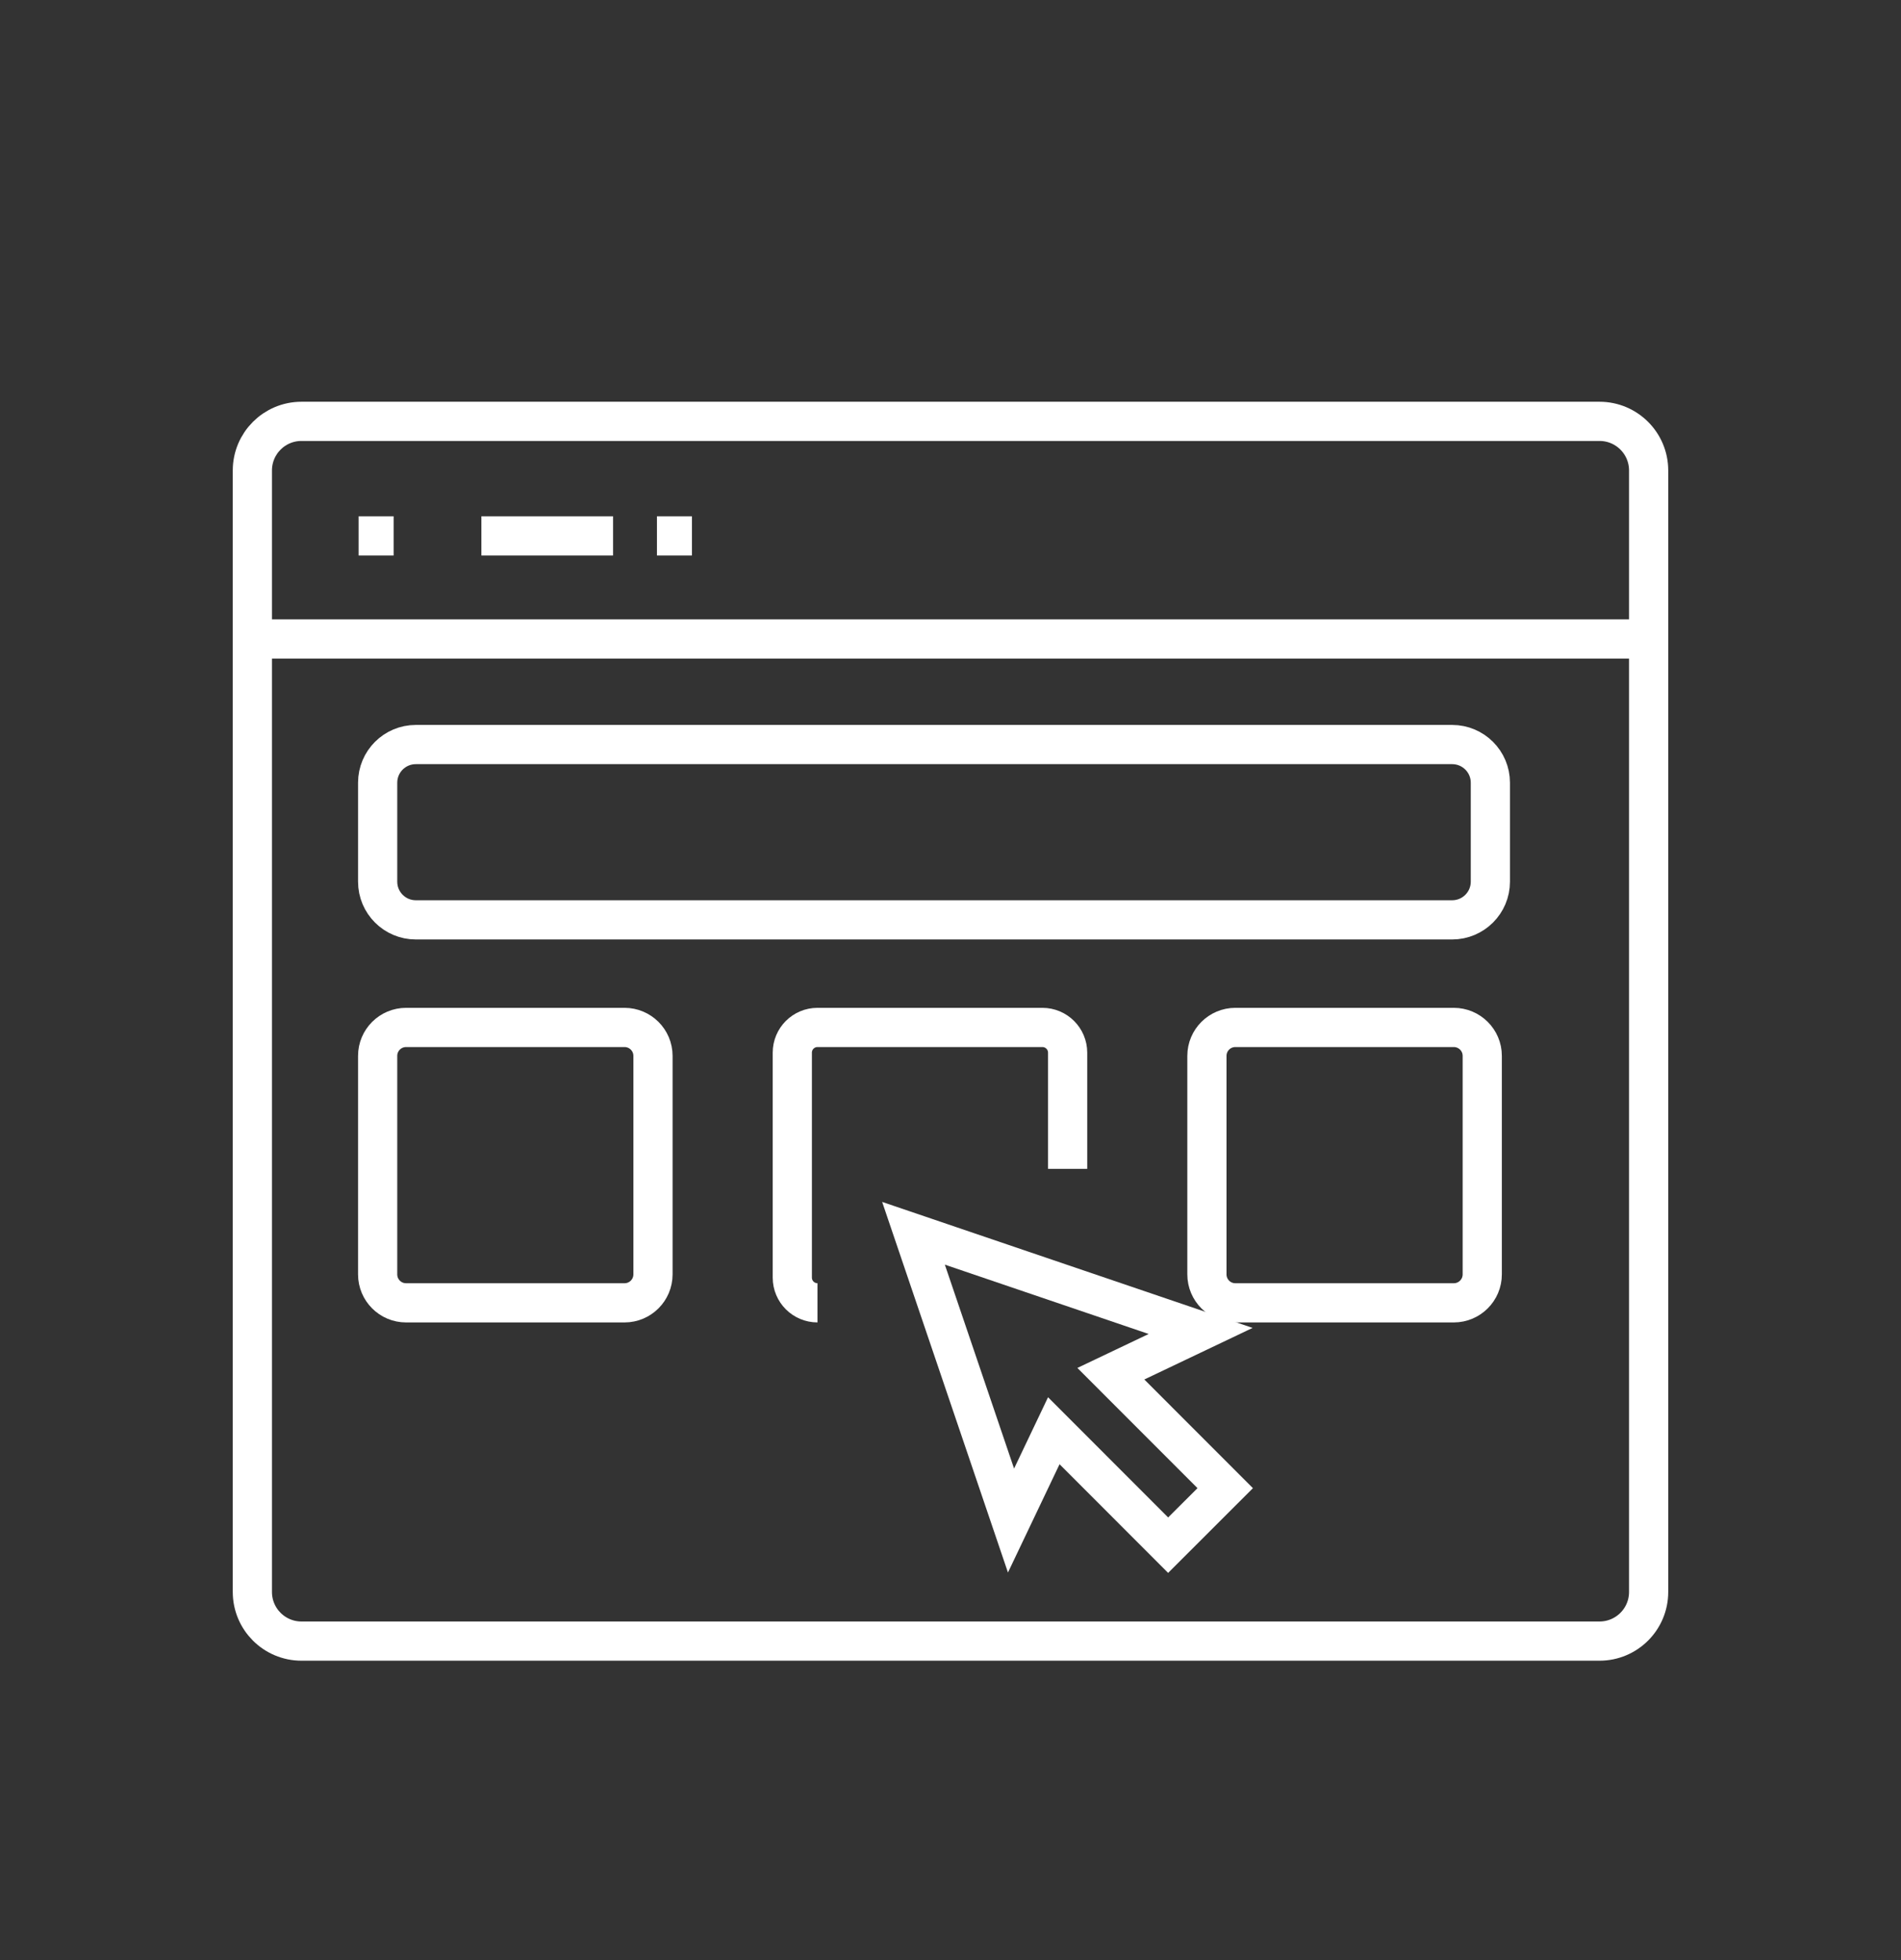
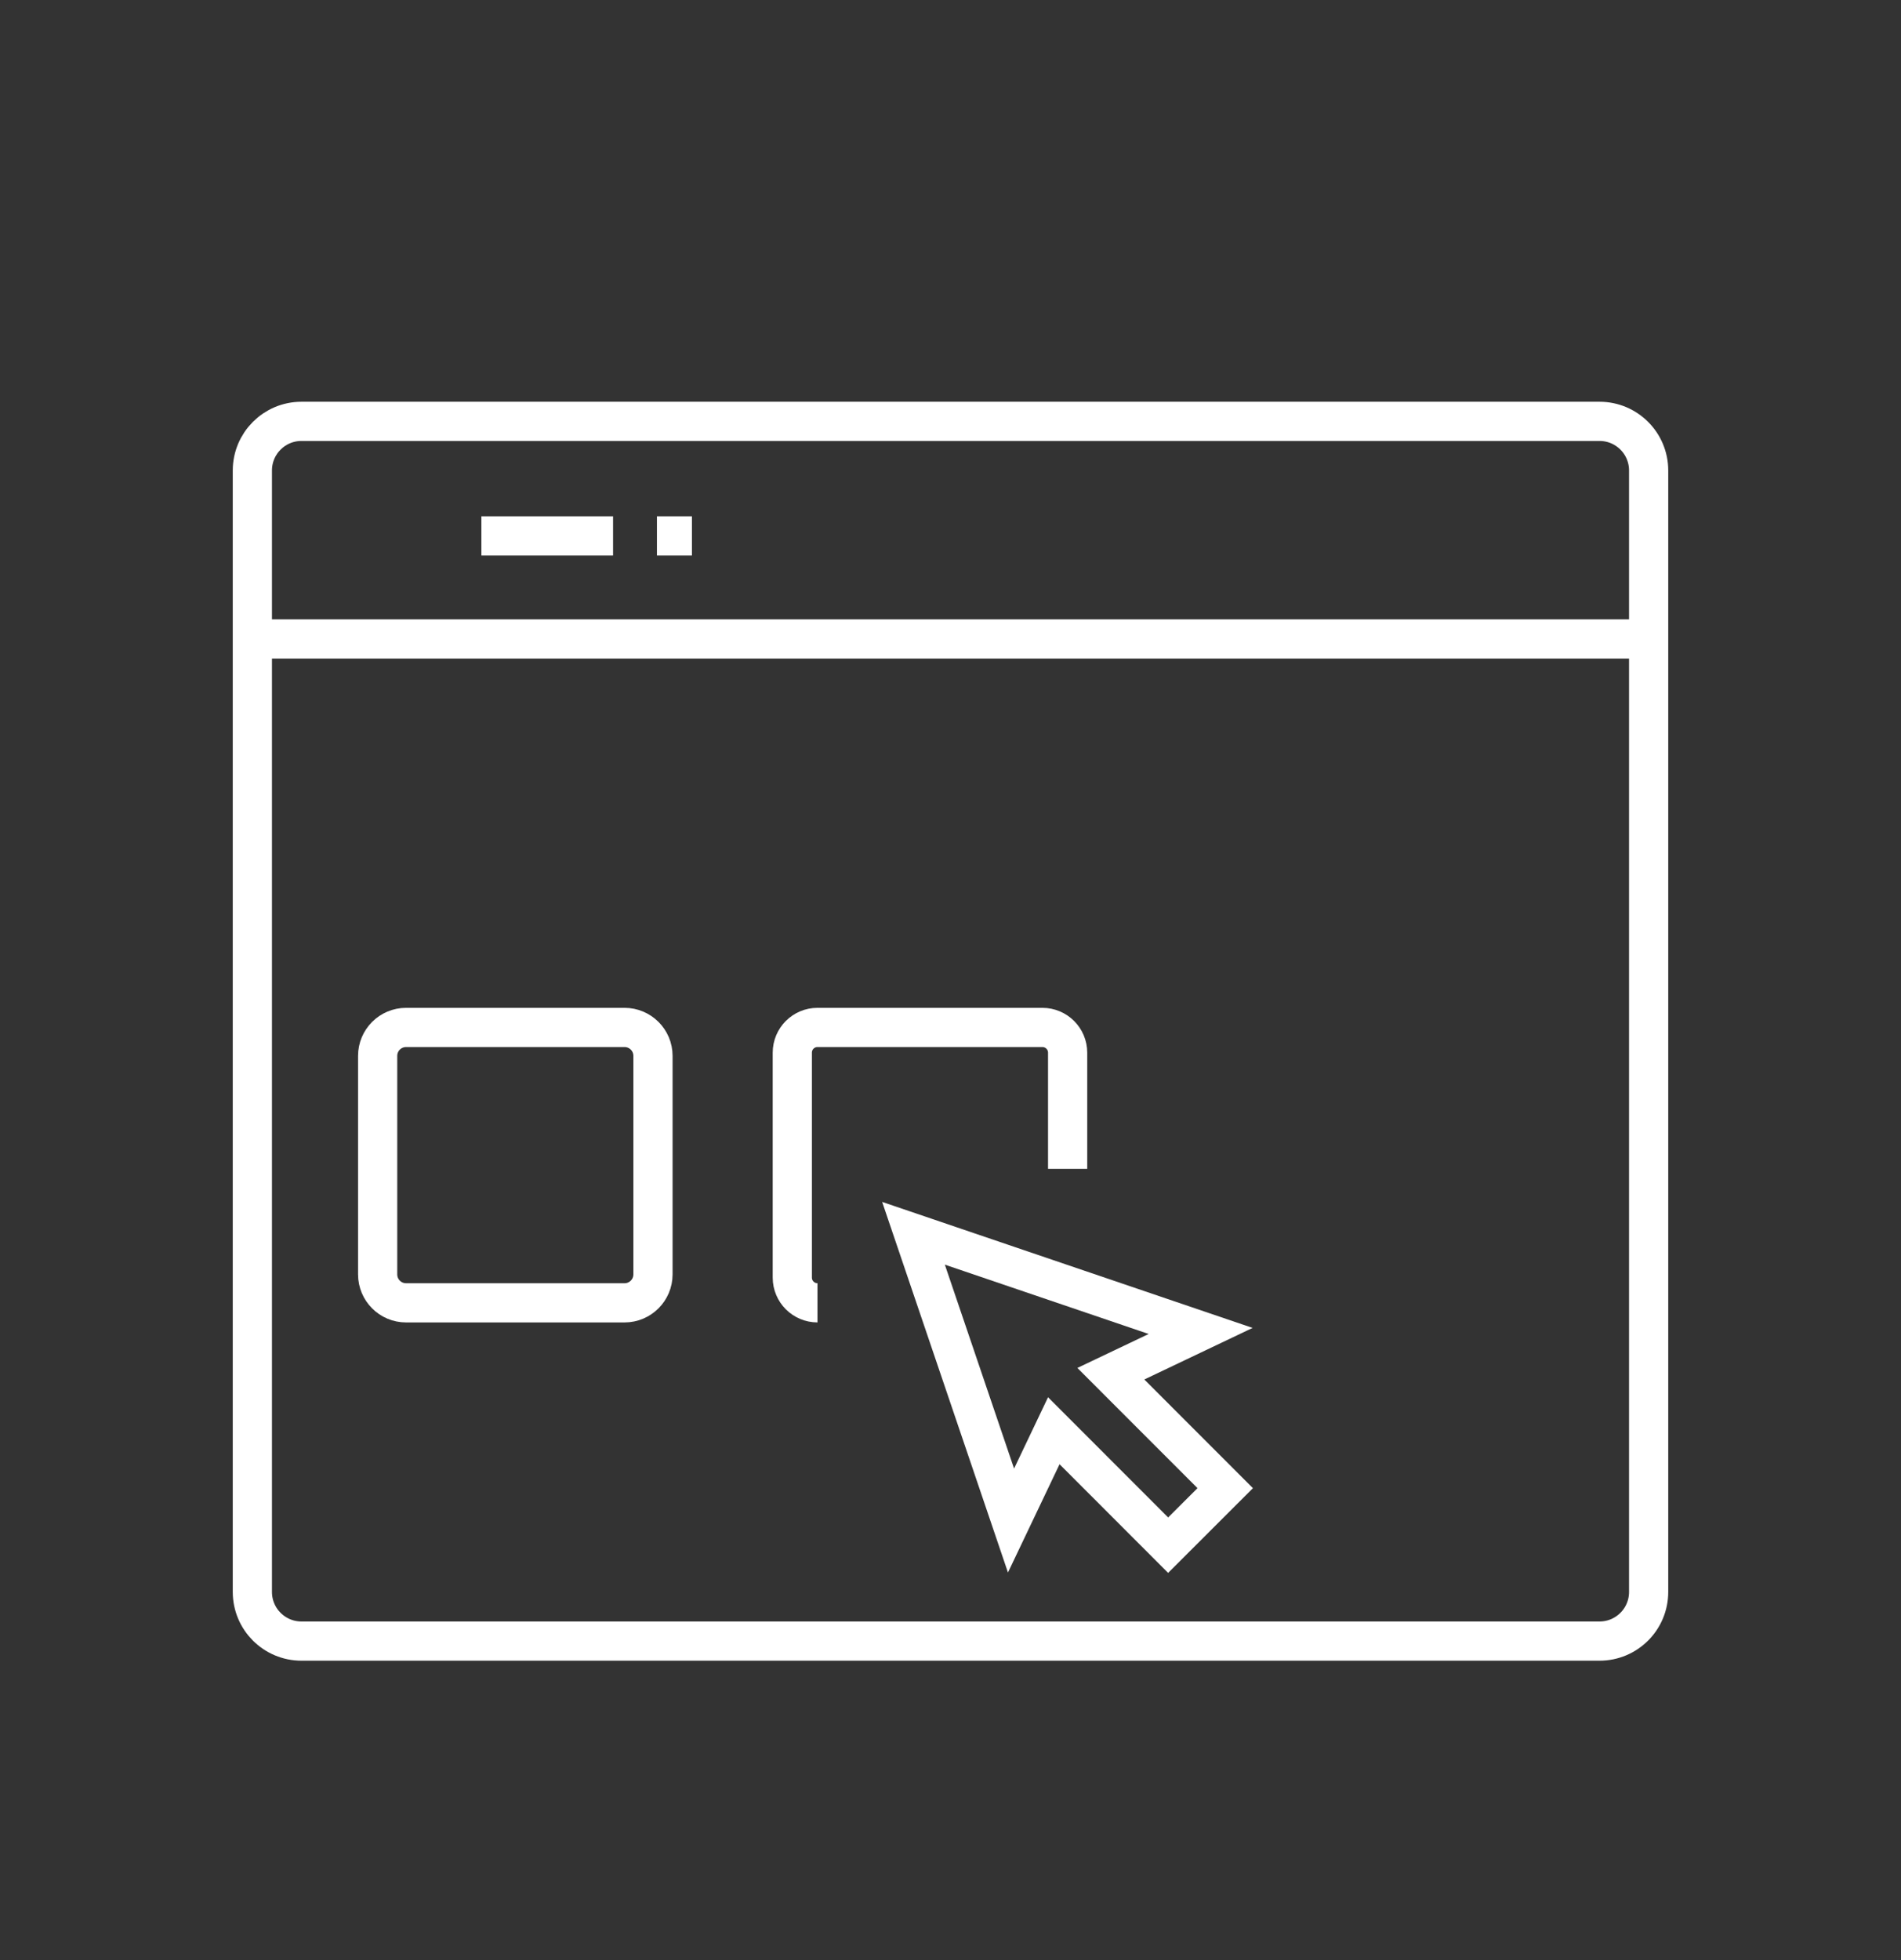
<svg xmlns="http://www.w3.org/2000/svg" version="1.1" id="Calque_1" x="0px" y="0px" width="97px" height="100px" viewBox="0 0 97 100" enable-background="new 0 0 97 100" xml:space="preserve">
  <rect x="0" y="0" width="97" height="100" fill="#333333" stroke="none" />
  <g>
    <path fill="none" stroke="#FFFFFF" stroke-width="2" stroke-miterlimit="10" d="M81.617,83.719H15.383   c-1.384,0-2.506-1.122-2.506-2.507V24.001c0-1.384,1.122-2.506,2.506-2.506h66.234c1.385,0,2.506,1.122,2.506,2.506v57.211   C84.123,82.597,83.002,83.719,81.617,83.719z" />
    <line fill="none" stroke="#FFFFFF" stroke-width="2" stroke-miterlimit="10" x1="12.876" y1="32.597" x2="84.123" y2="32.597" />
-     <path fill="none" stroke="#FFFFFF" stroke-width="2" stroke-miterlimit="10" d="M74.098,46.926h-52.88   c-1.076,0-1.948-0.872-1.948-1.948v-5.049c0-1.075,0.872-1.947,1.948-1.947h52.88c1.076,0,1.949,0.872,1.949,1.947v5.049   C76.047,46.054,75.174,46.926,74.098,46.926z" />
    <g>
      <path fill="none" stroke="#FFFFFF" stroke-width="2" stroke-miterlimit="10" d="M31.867,66.463H20.721    c-0.802,0-1.451-0.649-1.451-1.451V53.865c0-0.802,0.649-1.451,1.451-1.451h11.146c0.802,0,1.452,0.649,1.452,1.451v11.146    C33.319,65.813,32.669,66.463,31.867,66.463z" />
      <path fill="none" stroke="#FFFFFF" stroke-width="2" stroke-miterlimit="10" d="M41.713,66.462c-0.71,0-1.285-0.575-1.285-1.285    V53.702c0-0.713,0.575-1.288,1.285-1.288h11.476c0.71,0,1.288,0.575,1.288,1.288v5.926" />
-       <path fill="none" stroke="#FFFFFF" stroke-width="2" stroke-miterlimit="10" d="M74.181,66.463H63.035    c-0.802,0-1.451-0.649-1.451-1.451V53.865c0-0.802,0.649-1.451,1.451-1.451h11.146c0.802,0,1.452,0.649,1.452,1.451v11.146    C75.633,65.813,74.982,66.463,74.181,66.463z" />
    </g>
    <polygon fill="none" stroke="#FFFFFF" stroke-width="2" stroke-miterlimit="10" points="46.612,62.915 51.588,77.569    53.771,72.988 59.605,78.826 62.517,75.917 56.682,70.079 61.264,67.897  " />
    <g>
      <g>
        <g>
-           <line fill="none" stroke="#FFFFFF" stroke-width="2" stroke-miterlimit="10" x1="18.299" y1="27.338" x2="20.085" y2="27.338" />
          <line fill="none" stroke="#FFFFFF" stroke-width="2" stroke-miterlimit="10" x1="24.563" y1="27.338" x2="31.282" y2="27.338" />
          <line fill="none" stroke="#FFFFFF" stroke-width="2" stroke-miterlimit="10" x1="33.521" y1="27.338" x2="35.307" y2="27.338" />
        </g>
      </g>
    </g>
  </g>
  <g>
    <g>
      <path fill="none" stroke="#FFFFFF" stroke-width="2" stroke-miterlimit="10" d="M-180.057,170.649h-41.056    c-0.813,0-1.471-0.658-1.471-1.471v-47.117c0-0.812,0.659-1.471,1.471-1.471h63.524c0.813,0,1.471,0.659,1.471,1.471v24.714" />
      <line fill="none" stroke="#FFFFFF" stroke-width="2" stroke-miterlimit="10" x1="-222.584" y1="129.227" x2="-156.118" y2="129.227" />
      <g>
        <g>
          <g>
            <line fill="none" stroke="#FFFFFF" stroke-width="2" stroke-miterlimit="10" x1="-218.651" y1="125.063" x2="-216.865" y2="125.063" />
            <line fill="none" stroke="#FFFFFF" stroke-width="2" stroke-miterlimit="10" x1="-212.788" y1="125.063" x2="-206.673" y2="125.063" />
            <line fill="none" stroke="#FFFFFF" stroke-width="2" stroke-miterlimit="10" x1="-204.634" y1="125.063" x2="-202.849" y2="125.063" />
          </g>
        </g>
      </g>
      <line fill="none" stroke="#FFFFFF" stroke-width="2" stroke-miterlimit="10" x1="-210.75" y1="129.227" x2="-210.75" y2="170.649" />
    </g>
    <g>
      <path fill="none" stroke="#FFFFFF" stroke-width="2" stroke-miterlimit="10" d="M-146.41,166.541v-4.378l-3.698-0.547    c-0.311-1.363-0.847-2.639-1.569-3.787l2.228-3.002l-3.095-3.096l-3.002,2.229c-1.148-0.723-2.425-1.26-3.787-1.57l-0.548-3.697    h-4.377l-0.548,3.697c-1.363,0.311-2.639,0.848-3.787,1.57l-3.003-2.229l-3.095,3.096l2.228,3.002    c-0.723,1.148-1.259,2.424-1.568,3.787l-3.698,0.547v4.378l3.698,0.548c0.31,1.362,0.846,2.639,1.568,3.787l-2.228,3.002    l3.095,3.096l3.003-2.229c1.148,0.723,2.424,1.259,3.787,1.569l0.548,3.698h4.377l0.548-3.698    c1.362-0.311,2.639-0.847,3.787-1.569l3.002,2.229l3.095-3.096l-2.228-3.002c0.723-1.148,1.259-2.425,1.569-3.787L-146.41,166.541    z" />
      <circle fill="none" stroke="#FFFFFF" stroke-width="2" stroke-miterlimit="10" cx="-162.07" cy="164.353" r="7.339" />
    </g>
    <line fill="none" stroke="#FFFFFF" stroke-width="2" stroke-miterlimit="10" x1="-204.511" y1="136.045" x2="-171.203" y2="136.045" />
    <line fill="none" stroke="#FFFFFF" stroke-width="2" stroke-miterlimit="10" x1="-204.511" y1="144.536" x2="-183.107" y2="144.536" />
    <line fill="none" stroke="#FFFFFF" stroke-width="2" stroke-miterlimit="10" x1="-204.511" y1="161.517" x2="-186.083" y2="161.517" />
    <line fill="none" stroke="#FFFFFF" stroke-width="2" stroke-miterlimit="10" x1="-204.511" y1="153.026" x2="-188.437" y2="153.026" />
    <line fill="none" stroke="#FFFFFF" stroke-width="2" stroke-miterlimit="10" x1="-216.772" y1="134.653" x2="-216.772" y2="137.853" />
    <line fill="none" stroke="#FFFFFF" stroke-width="2" stroke-miterlimit="10" x1="-216.772" y1="145.62" x2="-216.772" y2="148.819" />
    <line fill="none" stroke="#FFFFFF" stroke-width="2" stroke-miterlimit="10" x1="-216.772" y1="156.587" x2="-216.772" y2="159.787" />
  </g>
  <g>
    <path fill="none" stroke="#FFFFFF" stroke-width="2" stroke-miterlimit="10" d="M-45.928,172.218l7.123,20.98   c0.311,0.916,1.576,0.988,1.992,0.117l2.608-5.475l9.085,9.088c0.516,0.518,1.354,0.518,1.871,0.002l3.126-3.125   c0.517-0.518,0.517-1.355,0.001-1.869l-9.084-9.09l5.477-2.607c0.871-0.416,0.798-1.682-0.117-1.994l-20.976-7.133   C-45.507,170.878-46.16,171.53-45.928,172.218z" />
    <g>
      <path fill="none" stroke="#FFFFFF" stroke-width="2" stroke-miterlimit="10" d="M-49.018,184.372h-49.208    c-1.67,0-3.023-1.354-3.023-3.023V135.02c0-1.67,1.353-3.022,3.023-3.022h71.229c1.67,0,3.022,1.353,3.022,3.022v36.407" />
      <line fill="none" stroke="#FFFFFF" stroke-width="2" stroke-miterlimit="10" x1="-101.249" y1="140.406" x2="-23.975" y2="140.406" />
      <line fill="none" stroke="#FFFFFF" stroke-width="2" stroke-miterlimit="10" x1="-40.066" y1="136.093" x2="-36.975" y2="136.093" />
      <line fill="none" stroke="#FFFFFF" stroke-width="2" stroke-miterlimit="10" x1="-46.512" y1="136.093" x2="-43.418" y2="136.093" />
-       <line fill="none" stroke="#FFFFFF" stroke-width="2" stroke-miterlimit="10" x1="-33.623" y1="136.093" x2="-30.531" y2="136.093" />
    </g>
    <g>
      <g>
        <line fill="none" stroke="#FFFFFF" stroke-width="2" stroke-miterlimit="10" x1="-48.813" y1="157.698" x2="-52.406" y2="151.478" />
        <line fill="none" stroke="#FFFFFF" stroke-width="2" stroke-miterlimit="10" x1="-48.76" y1="165.399" x2="-52.406" y2="171.714" />
        <line fill="none" stroke="#FFFFFF" stroke-width="2" stroke-miterlimit="10" x1="-59.265" y1="175.493" x2="-65.959" y2="175.493" />
        <line fill="none" stroke="#FFFFFF" stroke-width="2" stroke-miterlimit="10" x1="-72.818" y1="171.714" x2="-76.463" y2="165.399" />
        <line fill="none" stroke="#FFFFFF" stroke-width="2" stroke-miterlimit="10" x1="-72.816" y1="151.478" x2="-76.41" y2="157.698" />
        <line fill="none" stroke="#FFFFFF" stroke-width="2" stroke-miterlimit="10" x1="-59.265" y1="147.696" x2="-65.959" y2="147.696" />
        <circle fill="none" stroke="#FFFFFF" stroke-width="2" stroke-miterlimit="10" cx="-70.635" cy="147.696" r="2.605" />
        <circle fill="none" stroke="#FFFFFF" stroke-width="2" stroke-miterlimit="10" cx="-54.537" cy="147.696" r="2.605" />
        <circle fill="none" stroke="#FFFFFF" stroke-width="2" stroke-miterlimit="10" cx="-46.563" cy="161.595" r="2.604" />
        <circle fill="none" stroke="#FFFFFF" stroke-width="2" stroke-miterlimit="10" cx="-78.659" cy="161.595" r="2.605" />
        <path fill="none" stroke="#FFFFFF" stroke-width="2" stroke-miterlimit="10" d="M-68.031,175.493     c0,1.438-1.166,2.604-2.604,2.604c-1.439,0-2.605-1.166-2.605-2.604c0-1.441,1.166-2.605,2.605-2.605     C-69.197,172.888-68.031,174.052-68.031,175.493z" />
        <path fill="none" stroke="#FFFFFF" stroke-width="2" stroke-miterlimit="10" d="M-51.963,175.493     c0,1.438-1.165,2.604-2.604,2.604c-1.439,0-2.605-1.166-2.605-2.604c0-1.441,1.166-2.605,2.605-2.605     C-53.128,172.888-51.963,174.052-51.963,175.493z" />
      </g>
      <g>
        <g>
          <path fill="none" stroke="#FFFFFF" stroke-width="2" stroke-miterlimit="10" d="M-56.846,170.337h-11.53      c-0.517,0-0.935-0.416-0.935-0.934v-10.218c0-0.515,0.418-0.933,0.935-0.933h11.53c0.516,0,0.934,0.418,0.934,0.933v10.218      C-55.912,169.921-56.33,170.337-56.846,170.337z" />
          <g>
            <line fill="none" stroke="#FFFFFF" stroke-width="2" stroke-miterlimit="10" x1="-62.611" y1="168.005" x2="-62.611" y2="165.677" />
          </g>
          <path fill="none" stroke="#FFFFFF" stroke-width="2" stroke-miterlimit="10" d="M-66.759,156.653v-1.473      c0-2.289,1.857-4.146,4.147-4.146l0,0c2.29,0,4.147,1.856,4.147,4.146v1.473" />
        </g>
        <circle fill="none" stroke="#FFFFFF" stroke-width="2" stroke-miterlimit="10" cx="-62.611" cy="163.56" r="1.977" />
      </g>
    </g>
  </g>
  <g>
    <g>
      <polyline fill="none" stroke="#FFFFFF" stroke-width="2" stroke-miterlimit="10" points="29.988,172.497 24.039,178.313     29.988,184.13   " />
      <polyline fill="none" stroke="#FFFFFF" stroke-width="2" stroke-miterlimit="10" points="41.403,172.497 47.353,178.313     41.403,184.13   " />
      <line fill="none" stroke="#FFFFFF" stroke-width="2" stroke-miterlimit="10" x1="39.534" y1="169.307" x2="31.928" y2="187.321" />
    </g>
    <g>
      <g>
        <g>
          <line fill="none" stroke="#FFFFFF" stroke-width="2" stroke-miterlimit="10" x1="53.763" y1="178.313" x2="57.816" y2="178.313" />
          <line fill="none" stroke="#FFFFFF" stroke-width="2" stroke-miterlimit="10" x1="64.593" y1="178.313" x2="68.645" y2="178.313" />
        </g>
      </g>
    </g>
    <g>
      <g>
        <g>
          <line fill="none" stroke="#FFFFFF" stroke-width="2" stroke-miterlimit="10" x1="25.813" y1="196.842" x2="29.865" y2="196.842" />
          <line fill="none" stroke="#FFFFFF" stroke-width="2" stroke-miterlimit="10" x1="39.841" y1="196.842" x2="54.804" y2="196.842" />
-           <line fill="none" stroke="#FFFFFF" stroke-width="2" stroke-miterlimit="10" x1="59.79" y1="196.842" x2="63.844" y2="196.842" />
        </g>
      </g>
    </g>
    <path fill="none" stroke="#FFFFFF" stroke-width="2" stroke-miterlimit="10" d="M72.788,196.47l7.122,20.979   c0.312,0.916,1.576,0.99,1.993,0.118l2.61-5.474l9.083,9.089c0.517,0.516,1.354,0.516,1.872,0l3.125-3.125   c0.518-0.516,0.518-1.353,0.001-1.871l-9.085-9.09l5.477-2.606c0.873-0.417,0.8-1.682-0.115-1.991l-20.977-7.135   C73.21,195.13,72.555,195.784,72.788,196.47z" />
    <g>
      <path fill="none" stroke="#FFFFFF" stroke-width="2" stroke-miterlimit="10" d="M69.699,208.626h-49.21    c-1.67,0-3.023-1.356-3.023-3.022v-46.333c0-1.67,1.354-3.022,3.023-3.022h71.23c1.67,0,3.023,1.353,3.023,3.022v36.408" />
      <line fill="none" stroke="#FFFFFF" stroke-width="2" stroke-miterlimit="10" x1="17.466" y1="164.657" x2="94.743" y2="164.657" />
      <line fill="none" stroke="#FFFFFF" stroke-width="2" stroke-miterlimit="10" x1="78.648" y1="160.344" x2="81.741" y2="160.344" />
      <line fill="none" stroke="#FFFFFF" stroke-width="2" stroke-miterlimit="10" x1="72.205" y1="160.344" x2="75.297" y2="160.344" />
      <line fill="none" stroke="#FFFFFF" stroke-width="2" stroke-miterlimit="10" x1="85.092" y1="160.344" x2="88.183" y2="160.344" />
    </g>
  </g>
</svg>